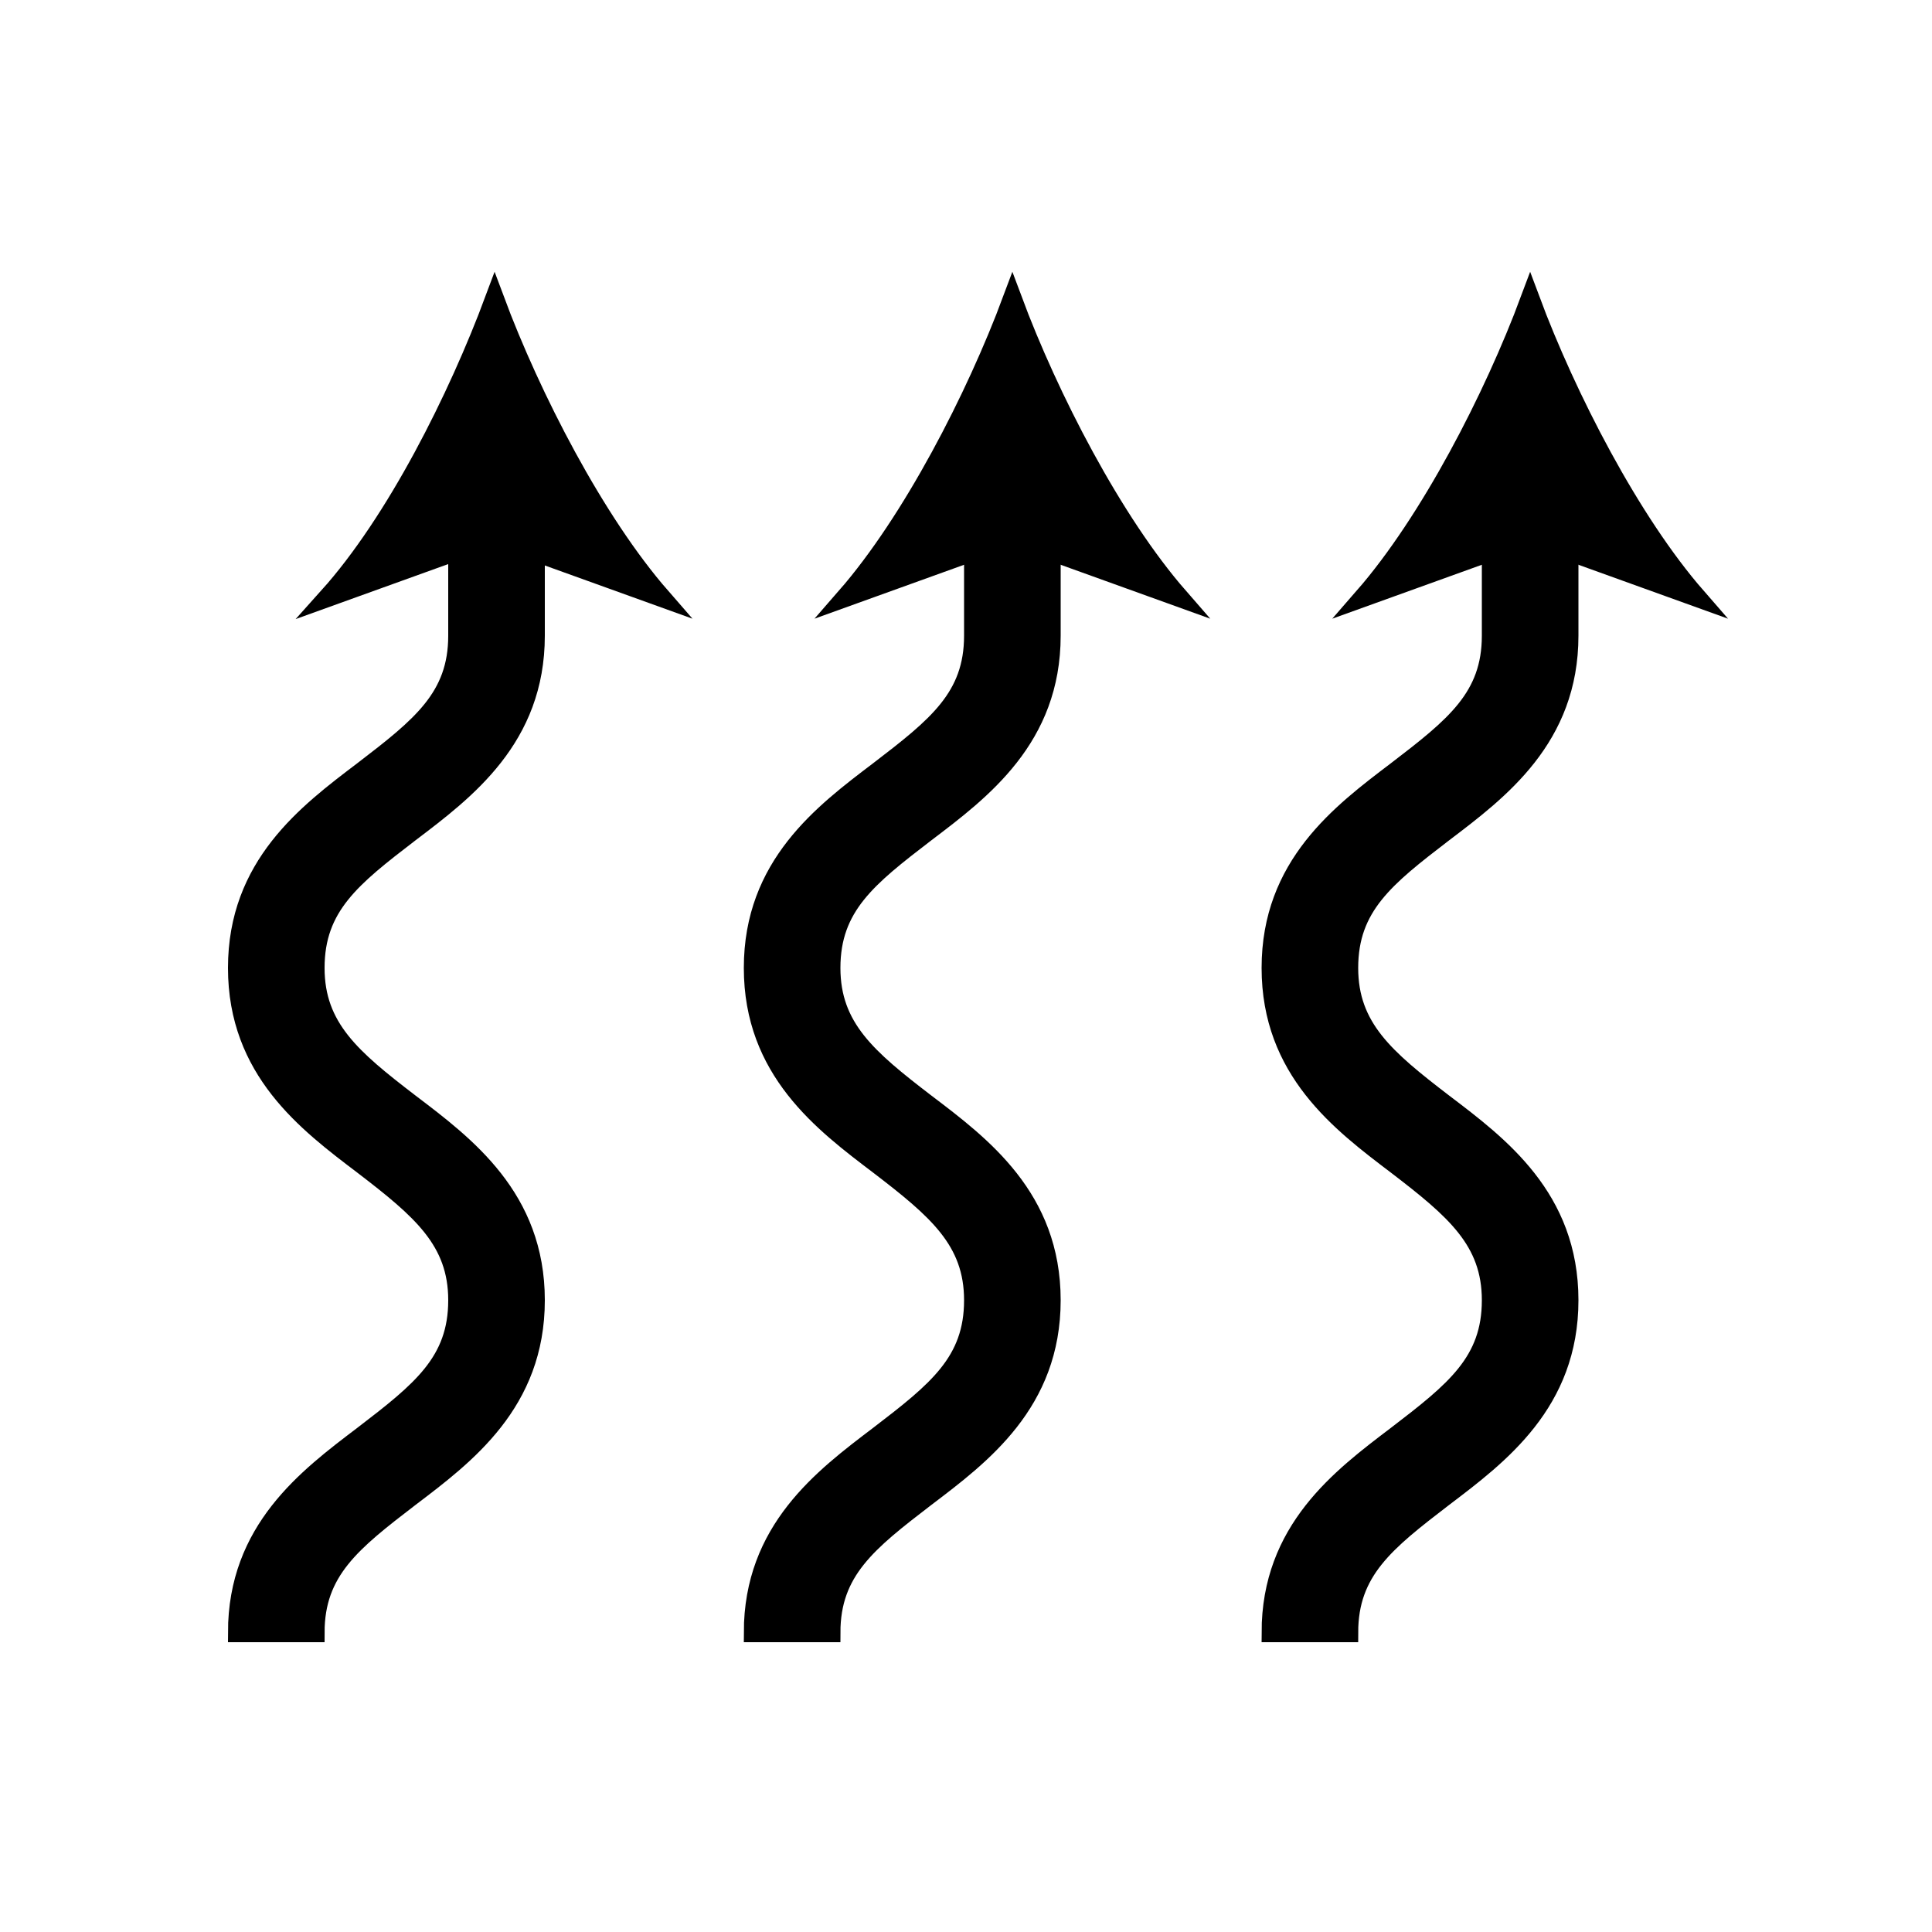
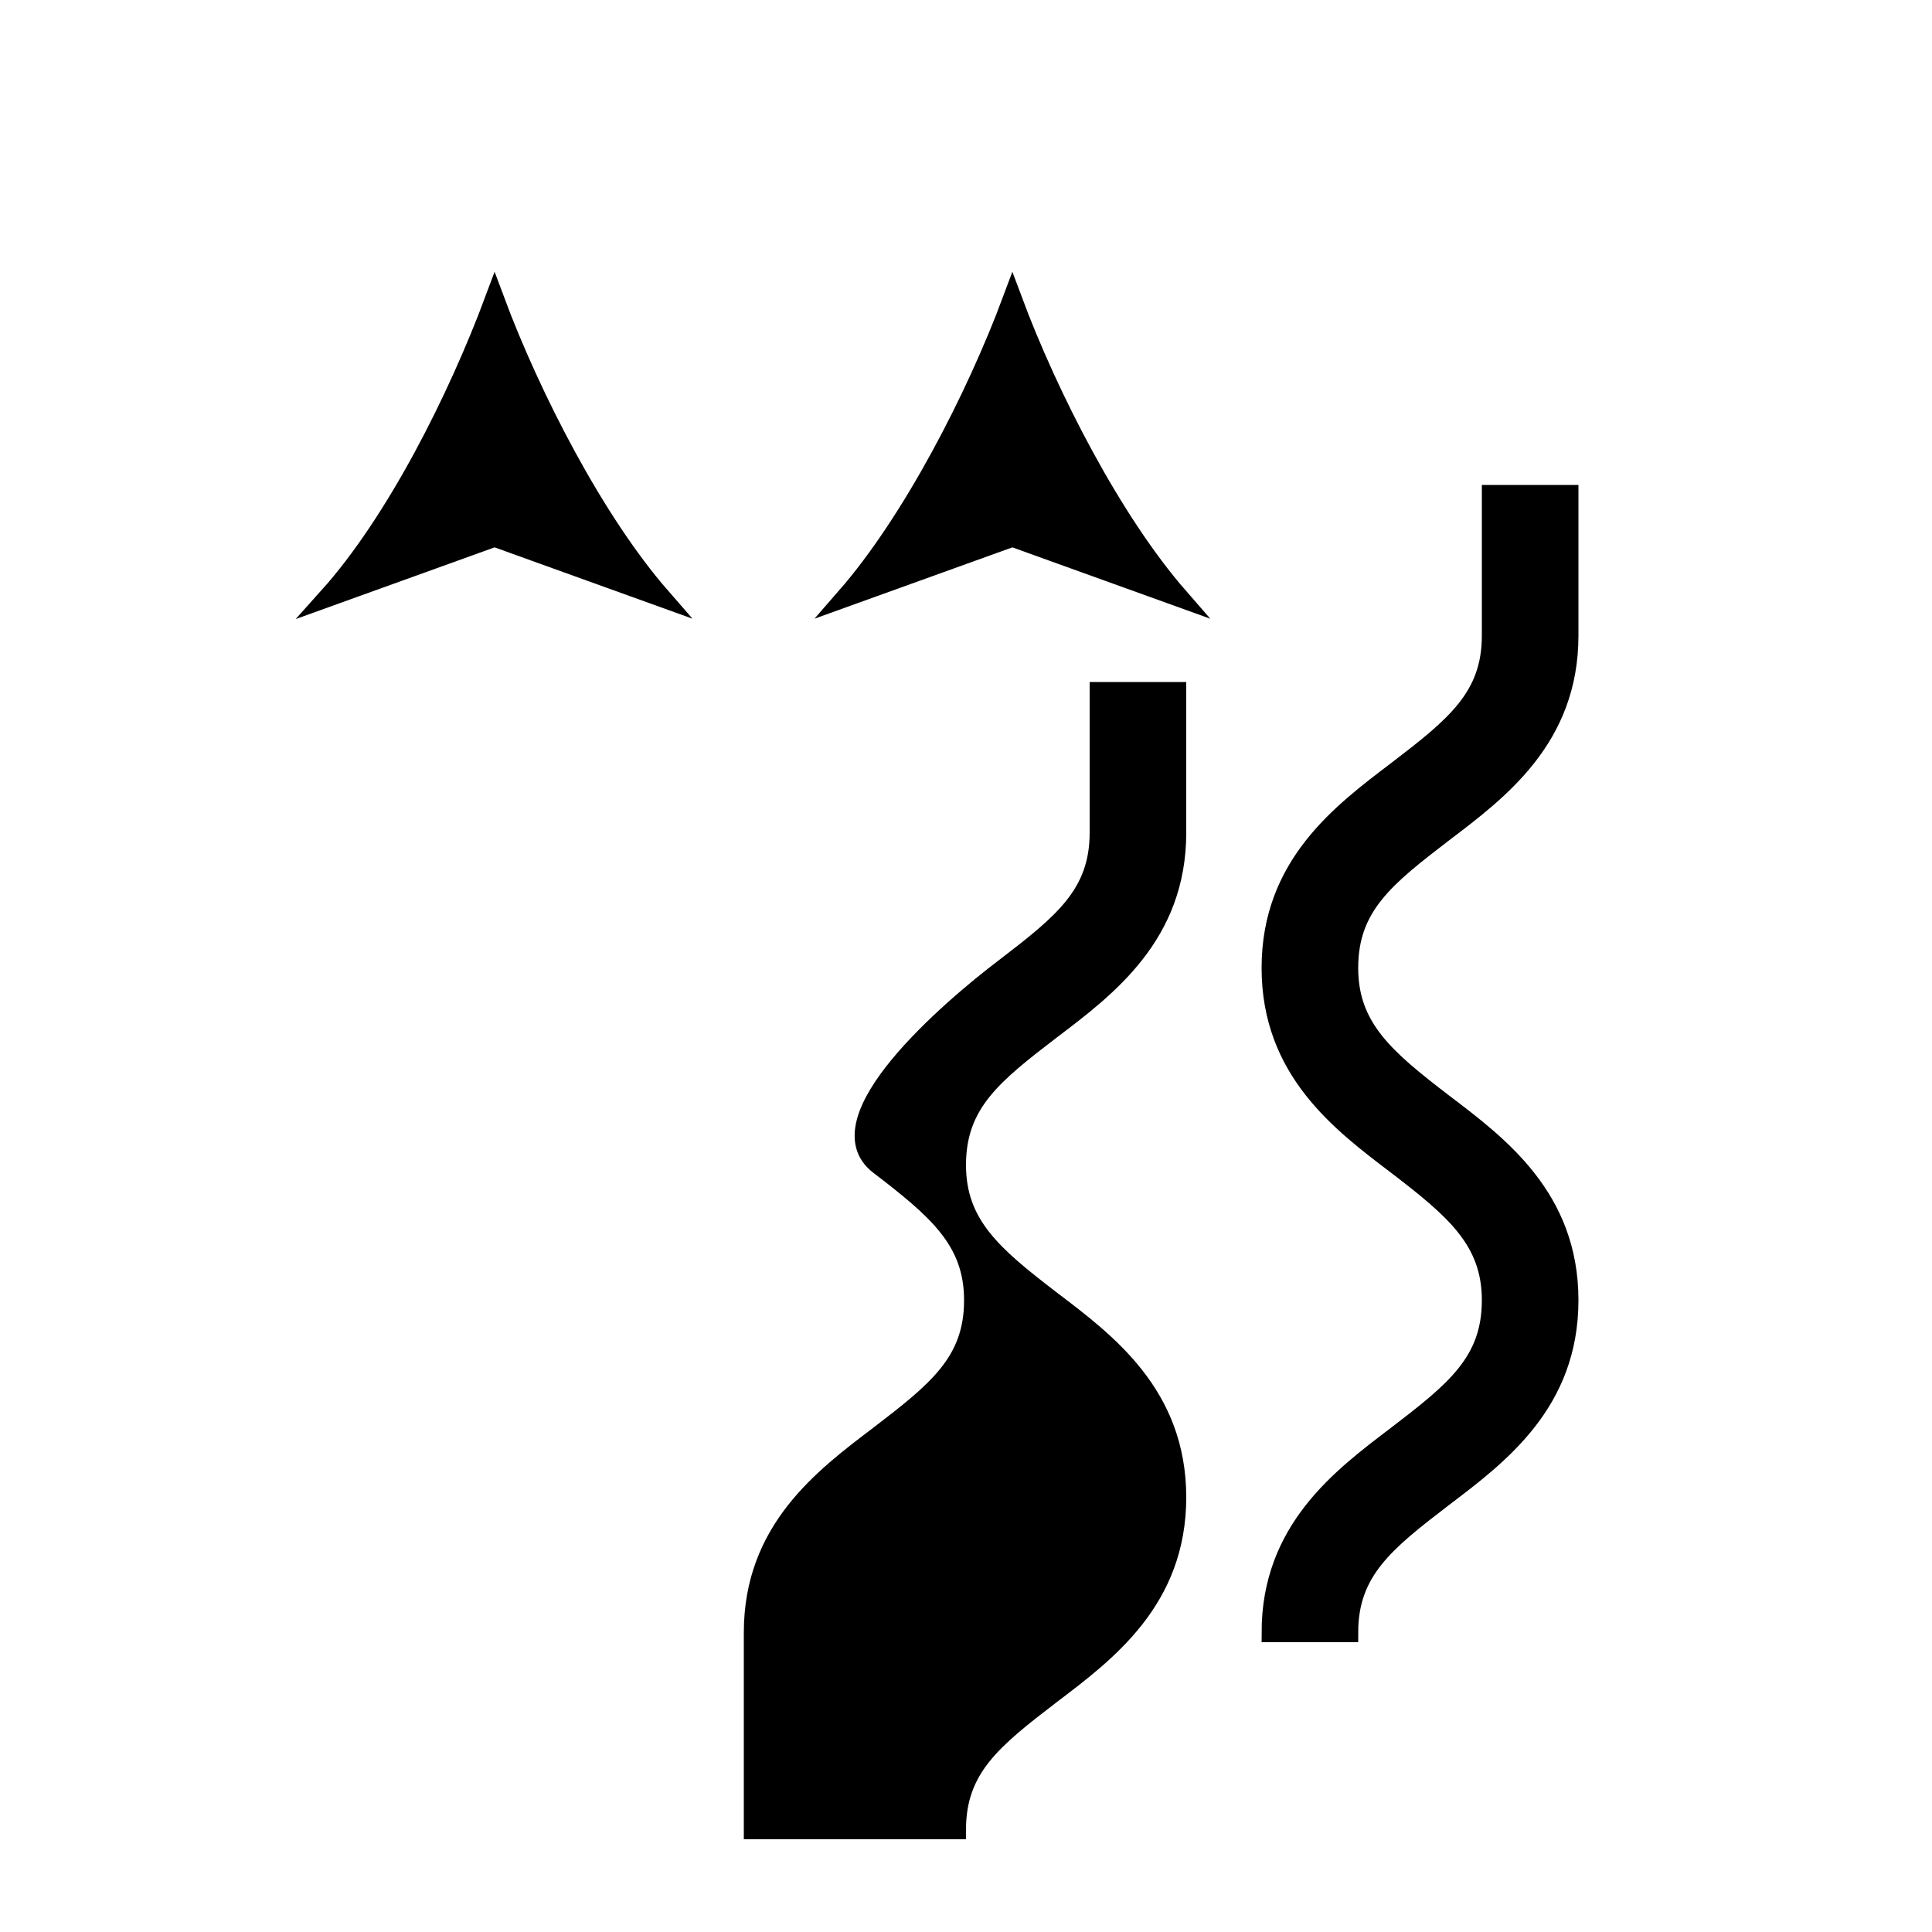
<svg xmlns="http://www.w3.org/2000/svg" xml:space="preserve" style="enable-background:new 0 0 100 100;" viewBox="0 0 100 100" y="0px" x="0px" id="Layer_1" version="1.1">
  <style type="text/css">
	.st0{stroke:#000000;stroke-miterlimit:10;}
</style>
  <g>
    <g>
-       <path d="M12.3,84.5c0-5.3,3.6-8,6.5-10.2c3-2.3,4.9-3.8,4.9-7c0-3.1-1.9-4.7-4.9-7c-2.9-2.2-6.5-4.9-6.5-10.2    s3.6-8,6.5-10.2c3-2.3,4.9-3.8,4.9-7v-7.3h4v7.3c0,5.3-3.6,8-6.5,10.2c-3,2.3-4.9,3.8-4.9,7c0,3.1,1.9,4.7,4.9,7    c2.9,2.2,6.5,4.9,6.5,10.2c0,5.3-3.6,8-6.5,10.2c-3,2.3-4.9,3.8-4.9,7H12.3z" class="st0" />
      <g>
        <path d="M25.6,15.5c1.9,5.1,5.2,11.5,8.6,15.4l-8.6-3.1L17,30.9C20.5,27,23.7,20.6,25.6,15.5z" class="st0" />
      </g>
    </g>
    <g>
      <g>
        <path d="M52.4,15.5c1.9,5.1,5.2,11.5,8.6,15.4l-8.6-3.1l-8.6,3.1C47.2,27,50.5,20.6,52.4,15.5z" class="st0" />
      </g>
-       <path d="M39,84.5c0-5.3,3.6-8,6.5-10.2c3-2.3,4.9-3.8,4.9-7c0-3.1-1.9-4.7-4.9-7c-2.9-2.2-6.5-4.9-6.5-10.2    s3.6-8,6.5-10.2c3-2.3,4.9-3.8,4.9-7v-7.3h4v7.3c0,5.3-3.6,8-6.5,10.2c-3,2.3-4.9,3.8-4.9,7c0,3.1,1.9,4.7,4.9,7    c2.9,2.2,6.5,4.9,6.5,10.2c0,5.3-3.6,8-6.5,10.2c-3,2.3-4.9,3.8-4.9,7H39z" class="st0" />
+       <path d="M39,84.5c0-5.3,3.6-8,6.5-10.2c3-2.3,4.9-3.8,4.9-7c0-3.1-1.9-4.7-4.9-7s3.6-8,6.5-10.2c3-2.3,4.9-3.8,4.9-7v-7.3h4v7.3c0,5.3-3.6,8-6.5,10.2c-3,2.3-4.9,3.8-4.9,7c0,3.1,1.9,4.7,4.9,7    c2.9,2.2,6.5,4.9,6.5,10.2c0,5.3-3.6,8-6.5,10.2c-3,2.3-4.9,3.8-4.9,7H39z" class="st0" />
    </g>
    <g>
      <g>
-         <path d="M79.2,15.5c1.9,5.1,5.2,11.5,8.6,15.4l-8.6-3.1l-8.6,3.1C74,27,77.3,20.6,79.2,15.5z" class="st0" />
-       </g>
+         </g>
      <path d="M65.8,84.5c0-5.3,3.6-8,6.5-10.2c3-2.3,4.9-3.8,4.9-7c0-3.1-1.9-4.7-4.9-7c-2.9-2.2-6.5-4.9-6.5-10.2    s3.6-8,6.5-10.2c3-2.3,4.9-3.8,4.9-7v-7.3h4v7.3c0,5.3-3.6,8-6.5,10.2c-3,2.3-4.9,3.8-4.9,7c0,3.1,1.9,4.7,4.9,7    c2.9,2.2,6.5,4.9,6.5,10.2c0,5.3-3.6,8-6.5,10.2c-3,2.3-4.9,3.8-4.9,7H65.8z" class="st0" />
    </g>
  </g>
</svg>